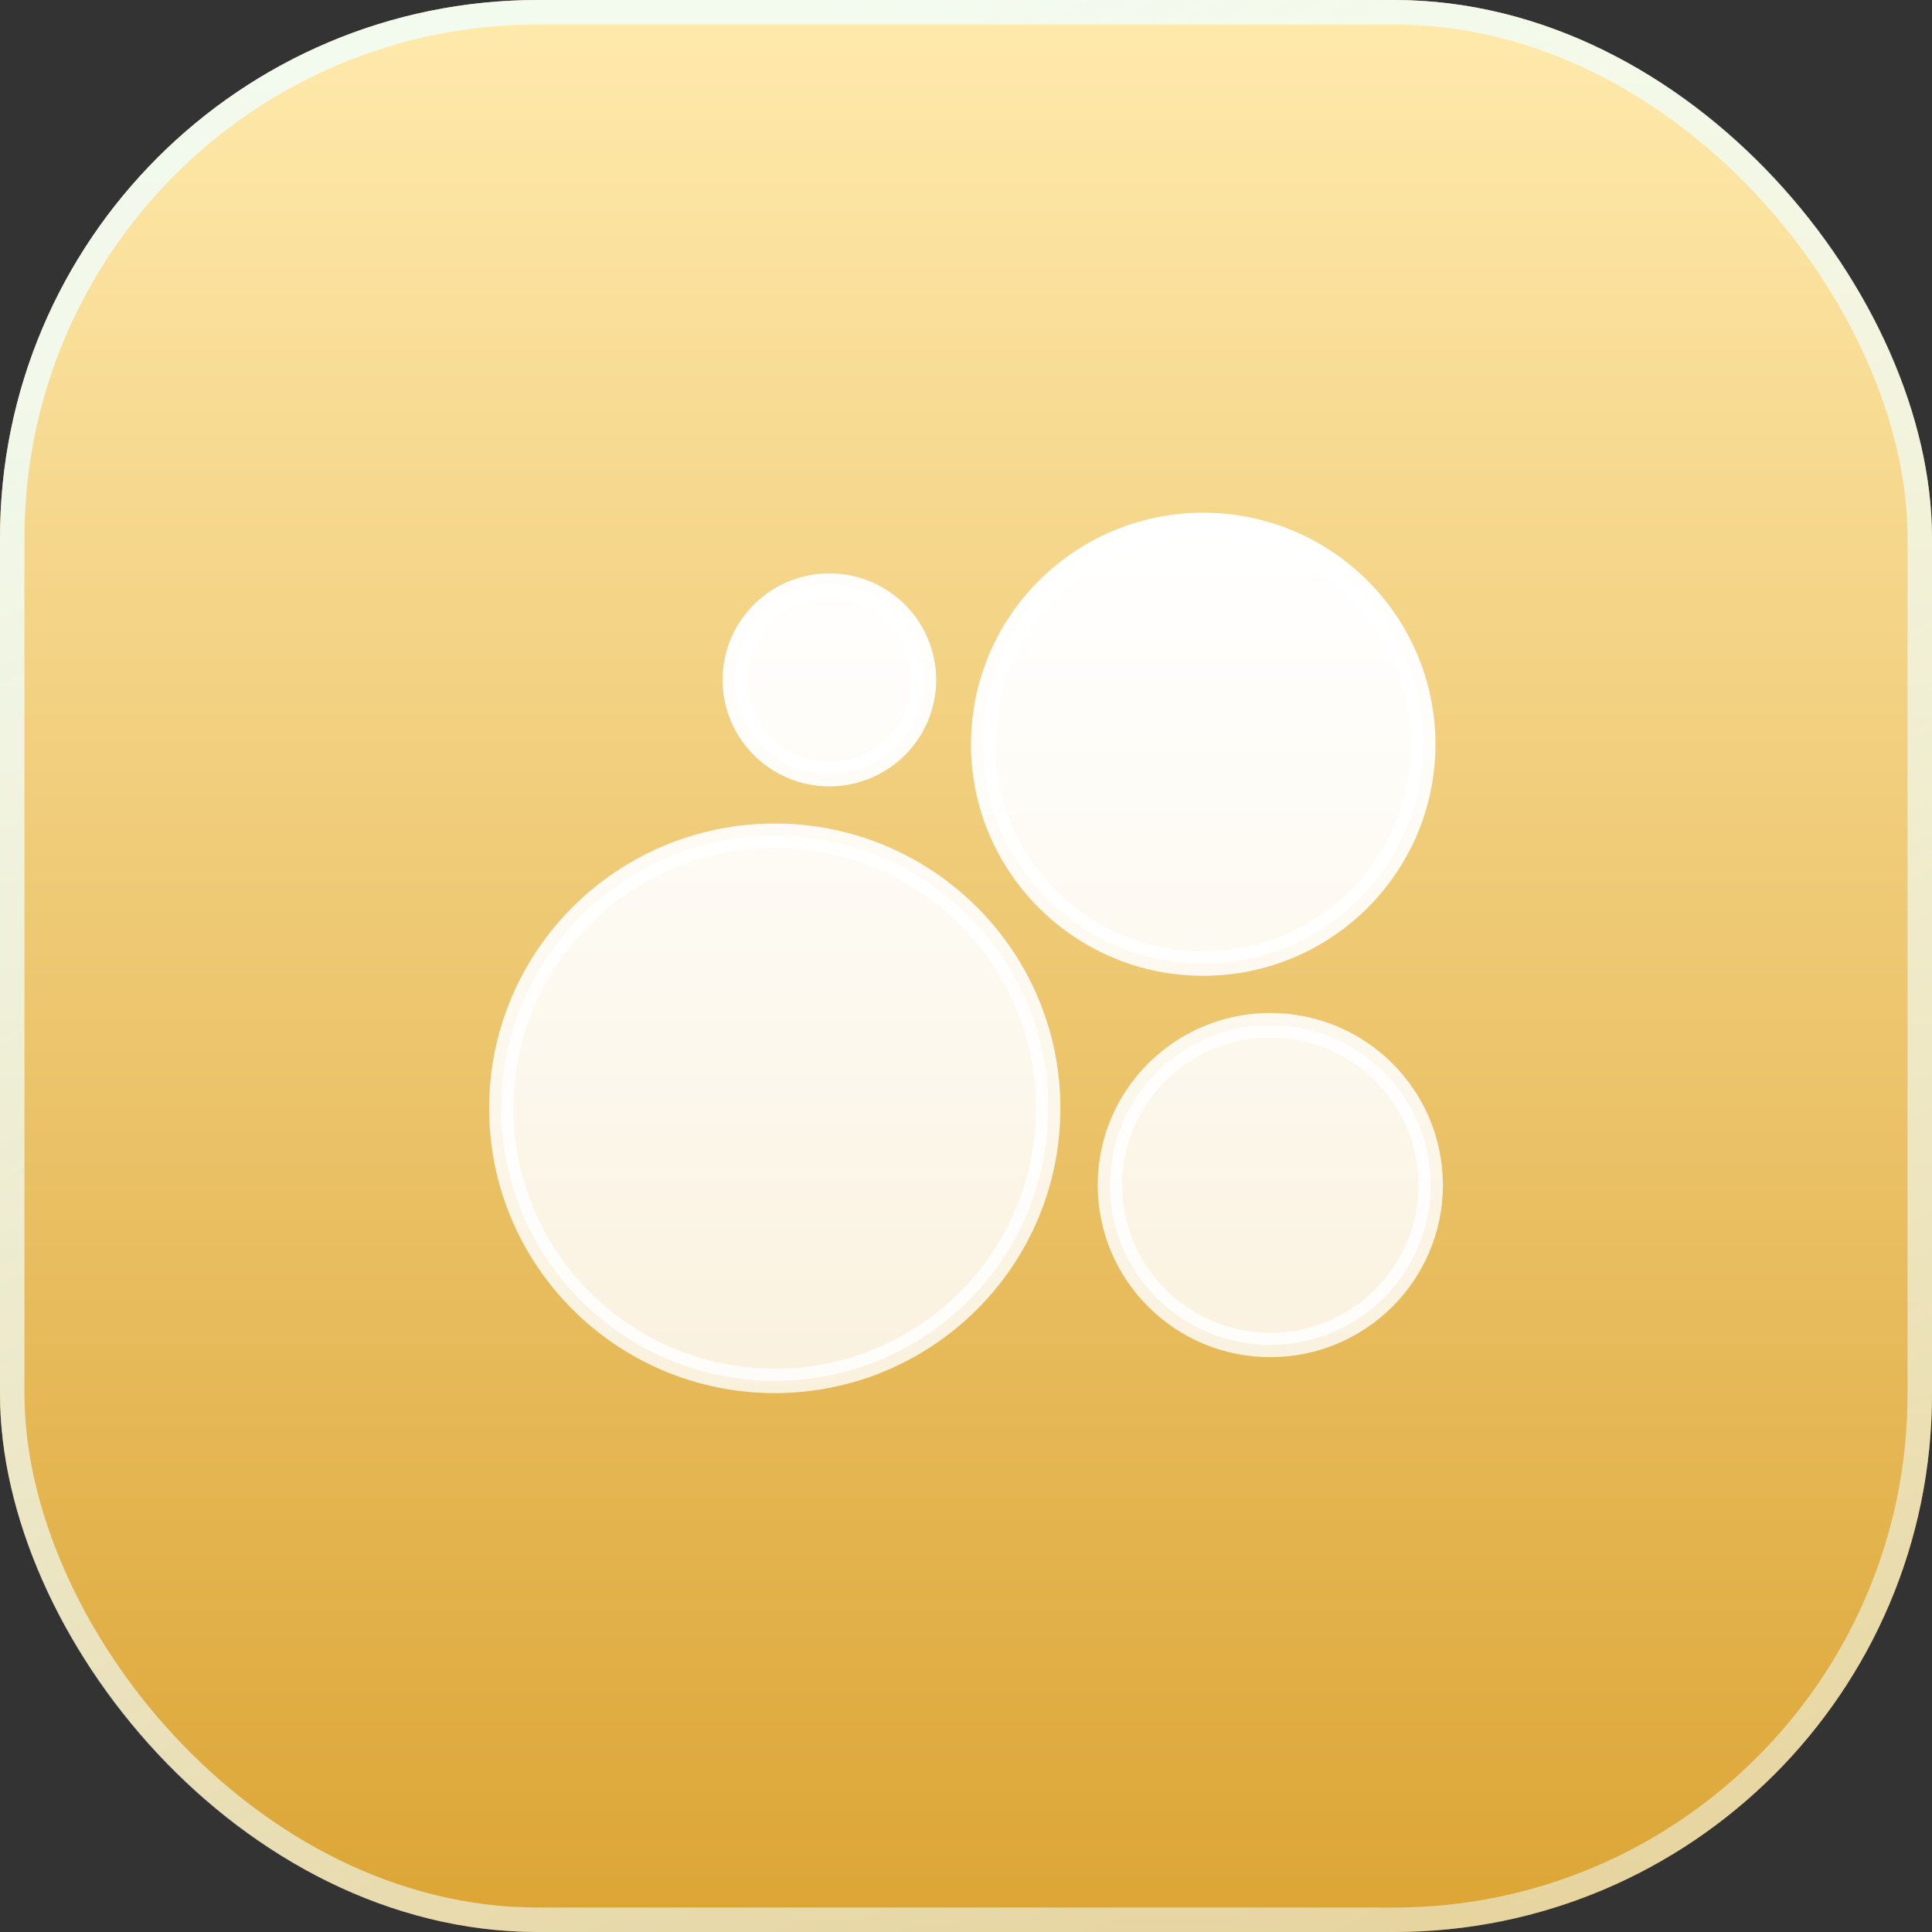
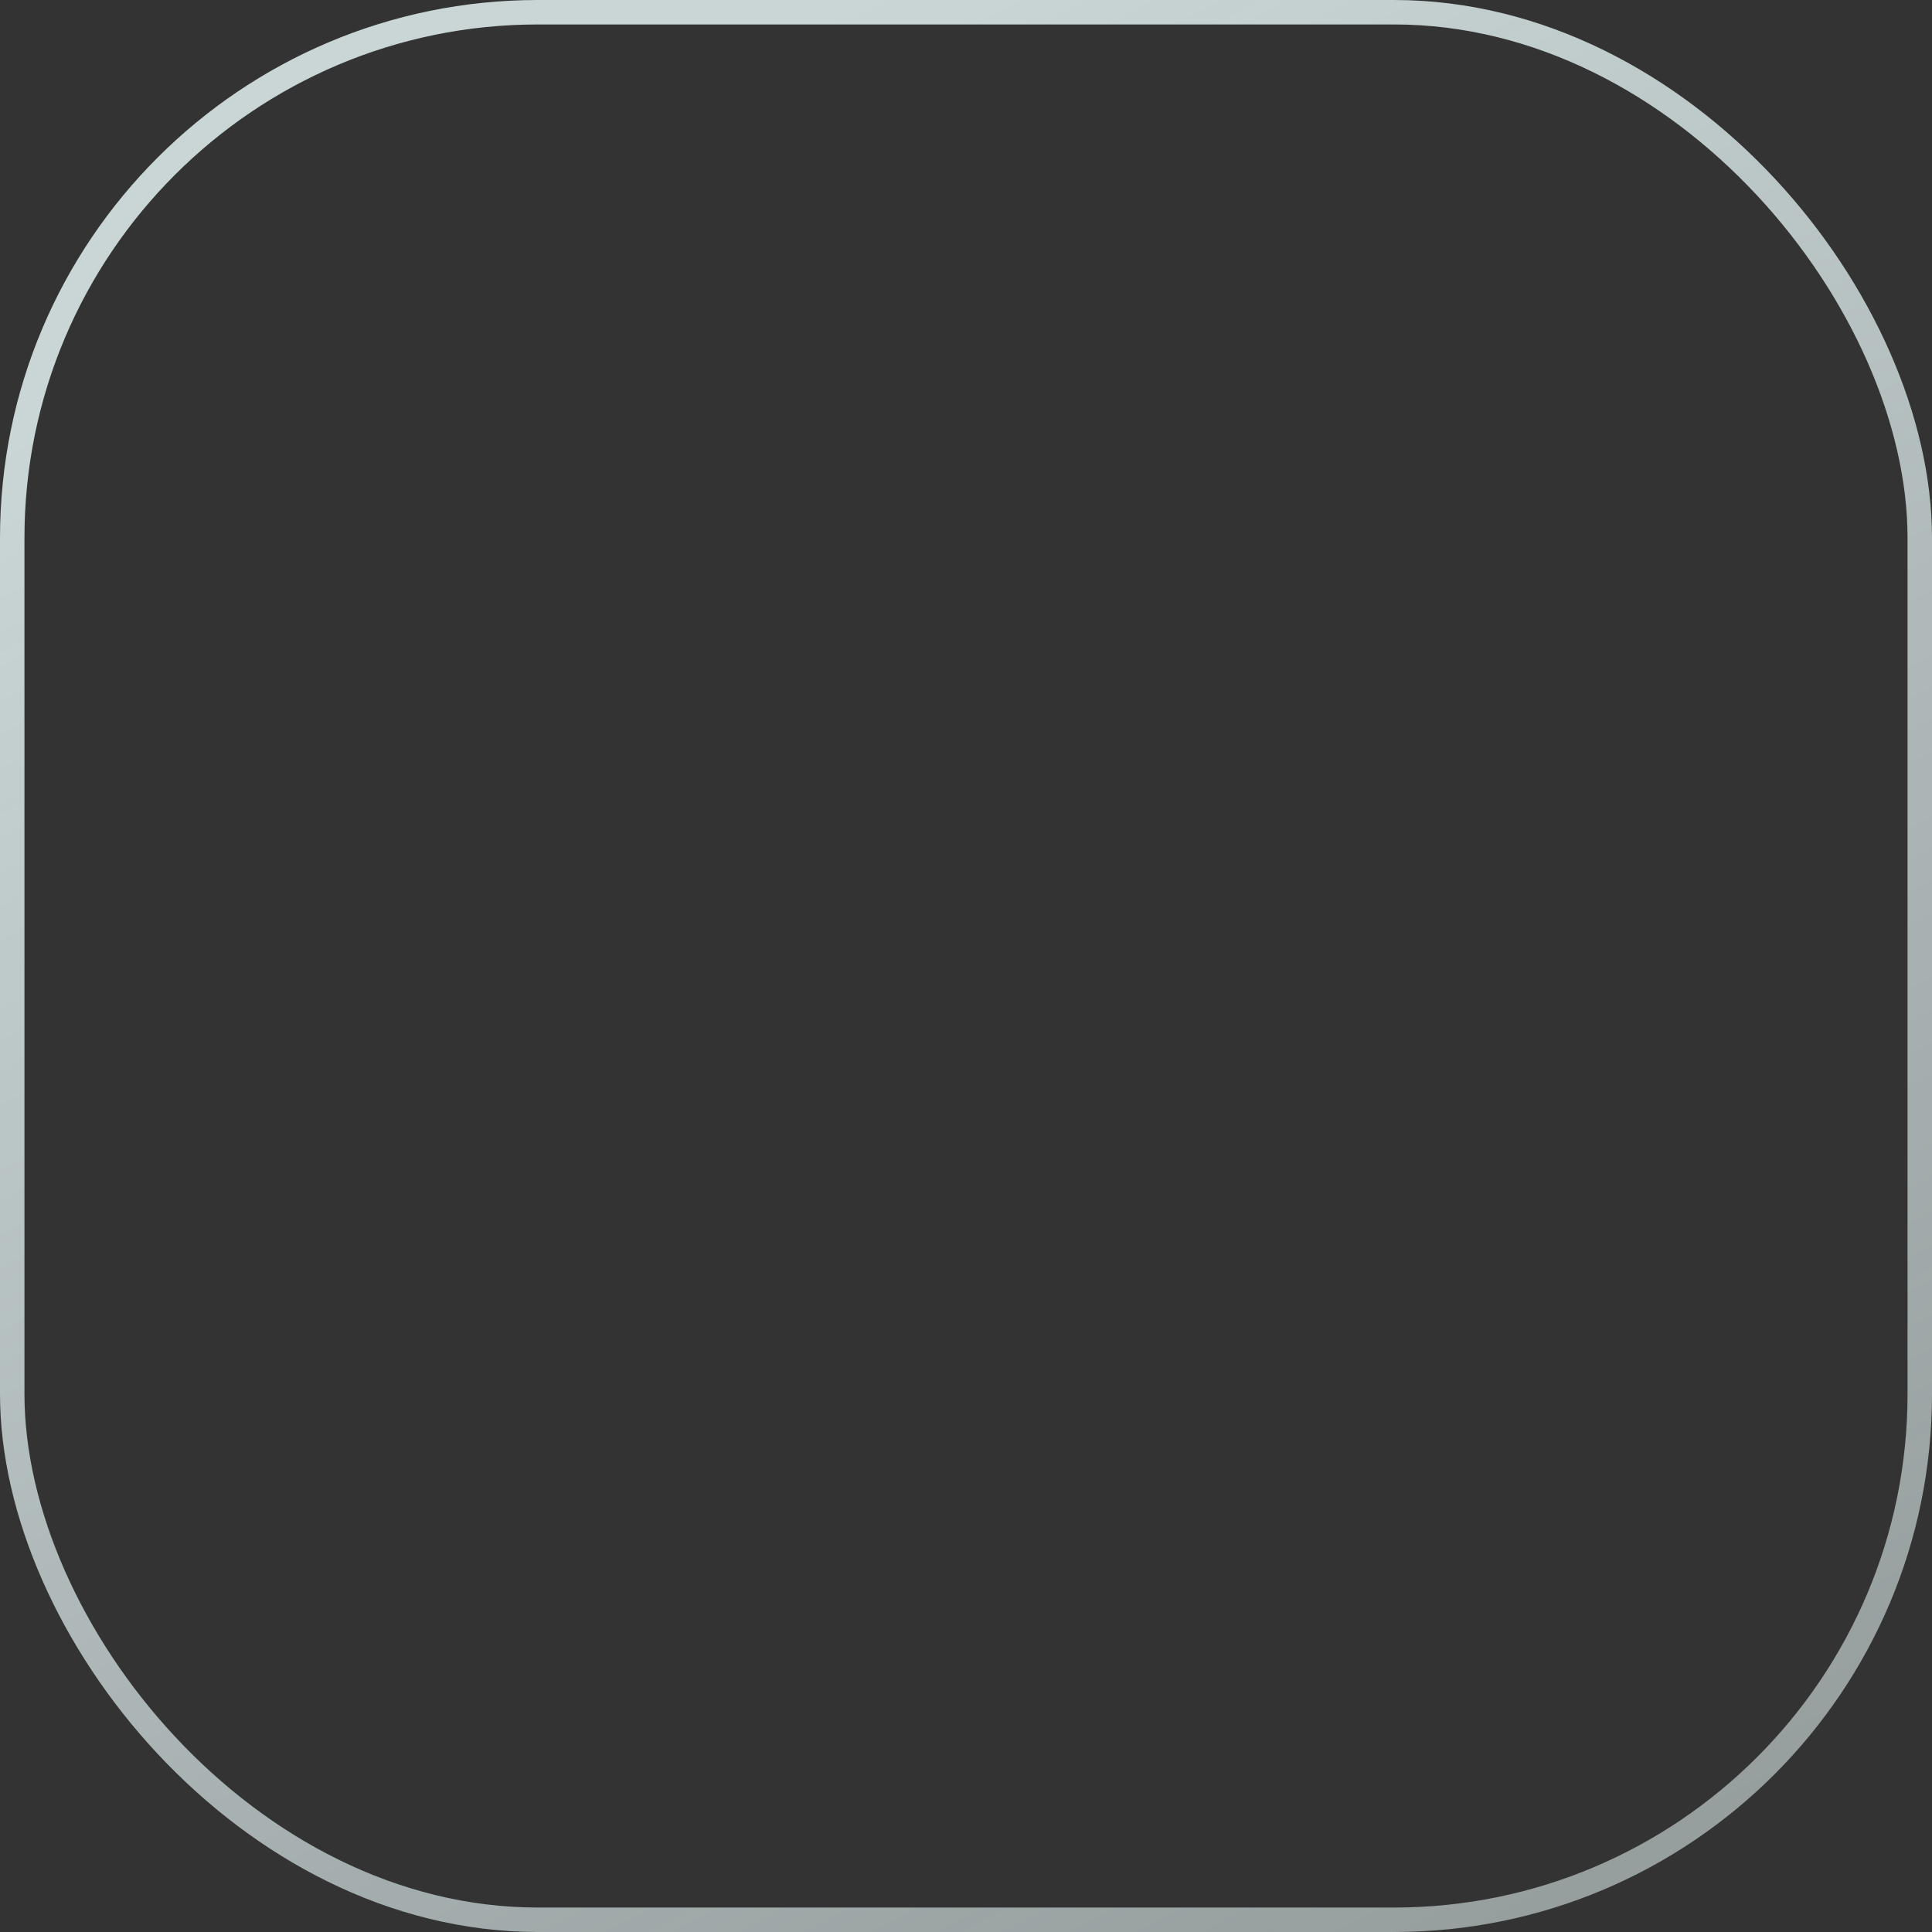
<svg xmlns="http://www.w3.org/2000/svg" width="79" height="79" viewBox="0 0 79 79" fill="none">
  <rect x="0" y="0" width="79" height="79" fill="#333333" stroke="none" />
-   <rect width="79" height="79" rx="22" fill="url(#paint0_linear_199_131520)" />
  <rect x="0.5" y="0.5" width="78" height="78" rx="21.5" stroke="url(#paint1_linear_199_131520)" stroke-opacity="0.8" />
-   <path d="M31.68 34.174C37.856 34.174 42.86 39.165 42.86 45.319C42.86 51.473 37.856 56.465 31.68 56.465C25.504 56.465 20.5 51.473 20.5 45.319C20.5 39.165 25.504 34.174 31.68 34.174ZM51.942 41.921C55.566 41.921 58.5 44.849 58.5 48.458C58.5 52.067 55.566 54.995 51.942 54.995C48.319 54.995 45.385 52.067 45.385 48.458C45.385 44.849 48.319 41.921 51.942 41.921ZM49.2 21.465C54.17 21.465 58.196 25.482 58.196 30.434C58.196 35.385 54.17 39.401 49.2 39.401C44.23 39.401 40.204 35.385 40.204 30.434C40.204 25.482 44.23 21.465 49.2 21.465ZM33.914 23.946C36.051 23.946 37.781 25.673 37.781 27.801C37.781 29.928 36.051 31.655 33.914 31.655C31.777 31.655 30.047 29.928 30.047 27.801C30.047 25.673 31.777 23.946 33.914 23.946Z" fill="url(#paint2_linear_199_131520)" stroke="url(#paint3_linear_199_131520)" />
  <defs>
    <linearGradient id="paint0_linear_199_131520" x1="39.5" y1="0" x2="39.5" y2="79" gradientUnits="userSpaceOnUse">
      <stop stop-color="#FFEAAD" />
      <stop offset="1" stop-color="#DCA535" />
    </linearGradient>
    <linearGradient id="paint1_linear_199_131520" x1="35" y1="1.34054e-06" x2="79" y2="85" gradientUnits="userSpaceOnUse">
      <stop stop-color="#F0FFFF" />
      <stop offset="1" stop-color="#F0FFFF" stop-opacity="0.6" />
    </linearGradient>
    <linearGradient id="paint2_linear_199_131520" x1="39.5" y1="20.965" x2="39.5" y2="56.965" gradientUnits="userSpaceOnUse">
      <stop stop-color="white" />
      <stop offset="1" stop-color="white" stop-opacity="0.8" />
    </linearGradient>
    <linearGradient id="paint3_linear_199_131520" x1="39.5" y1="20.965" x2="39.5" y2="56.965" gradientUnits="userSpaceOnUse">
      <stop stop-color="white" />
      <stop offset="1" stop-color="white" stop-opacity="0.8" />
    </linearGradient>
  </defs>
</svg>